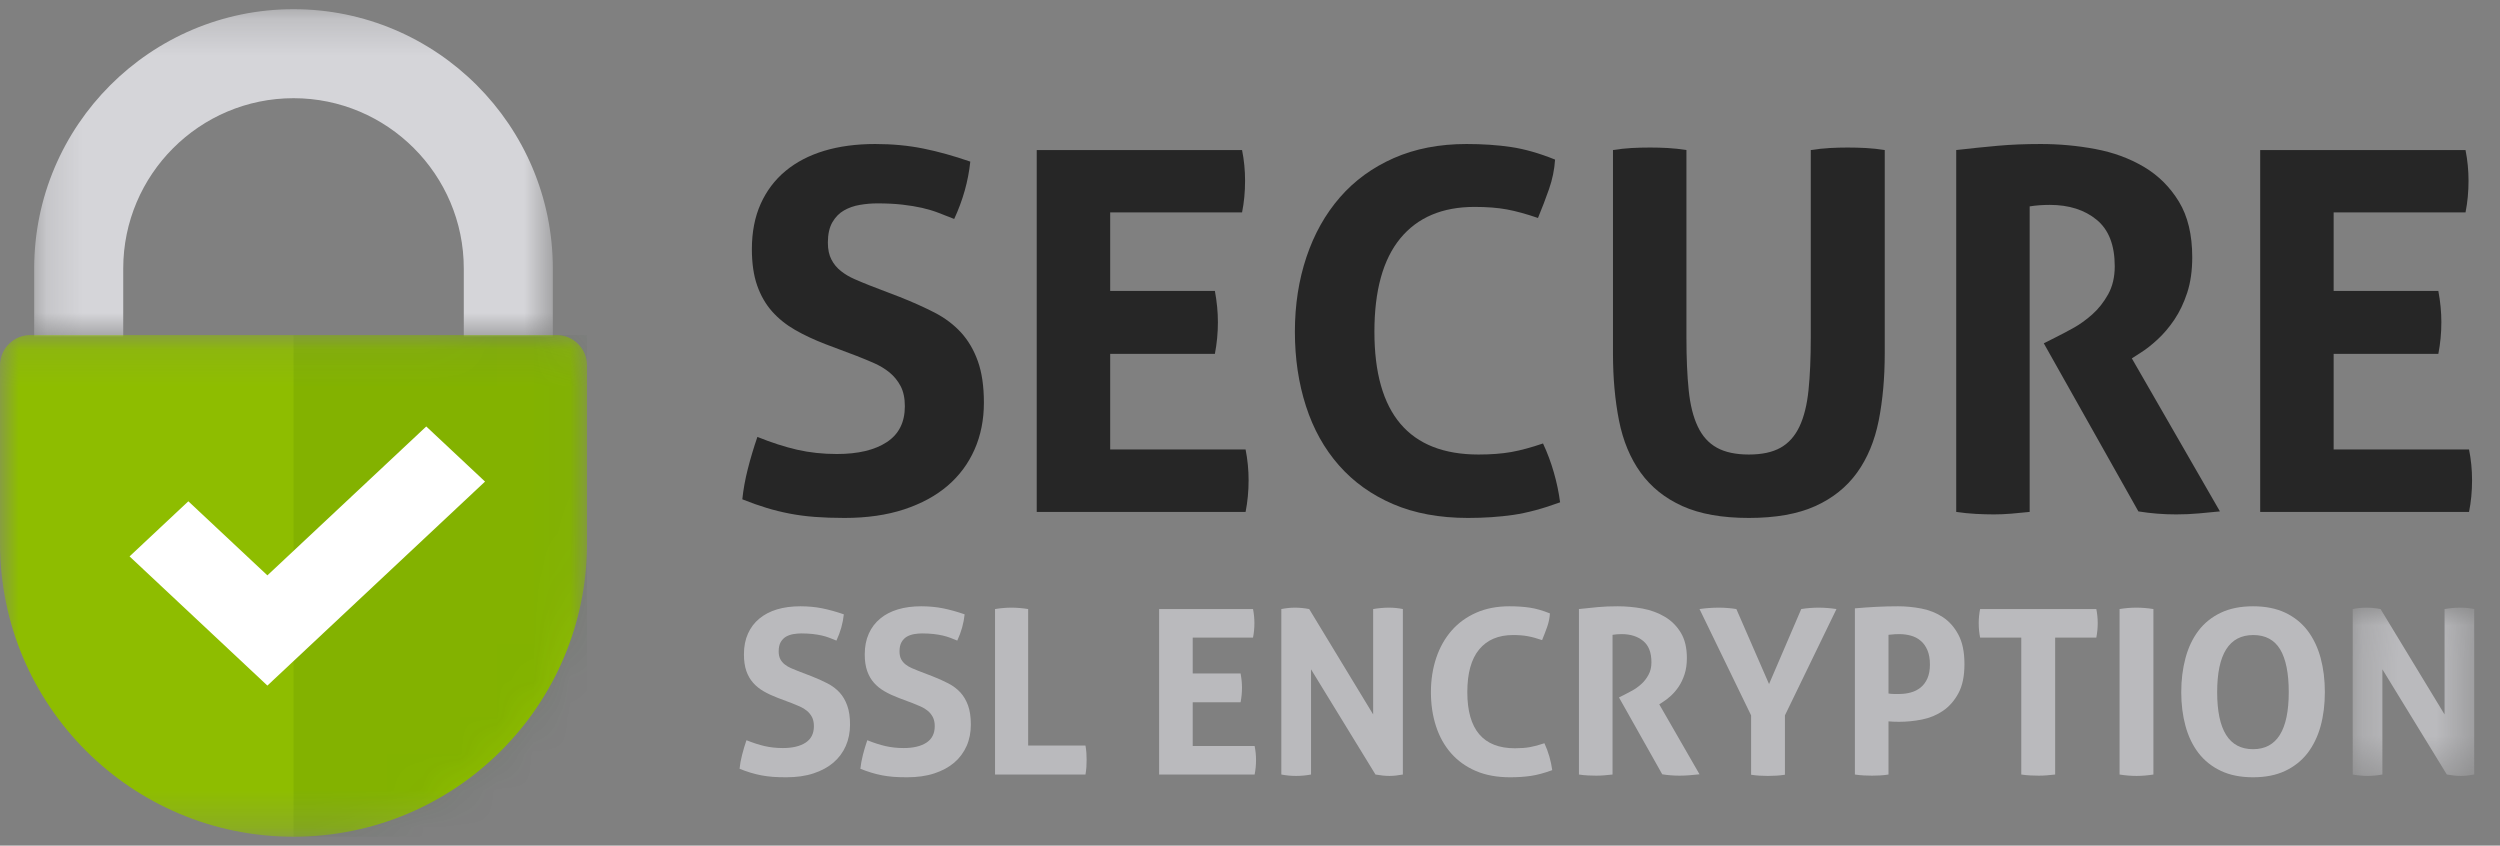
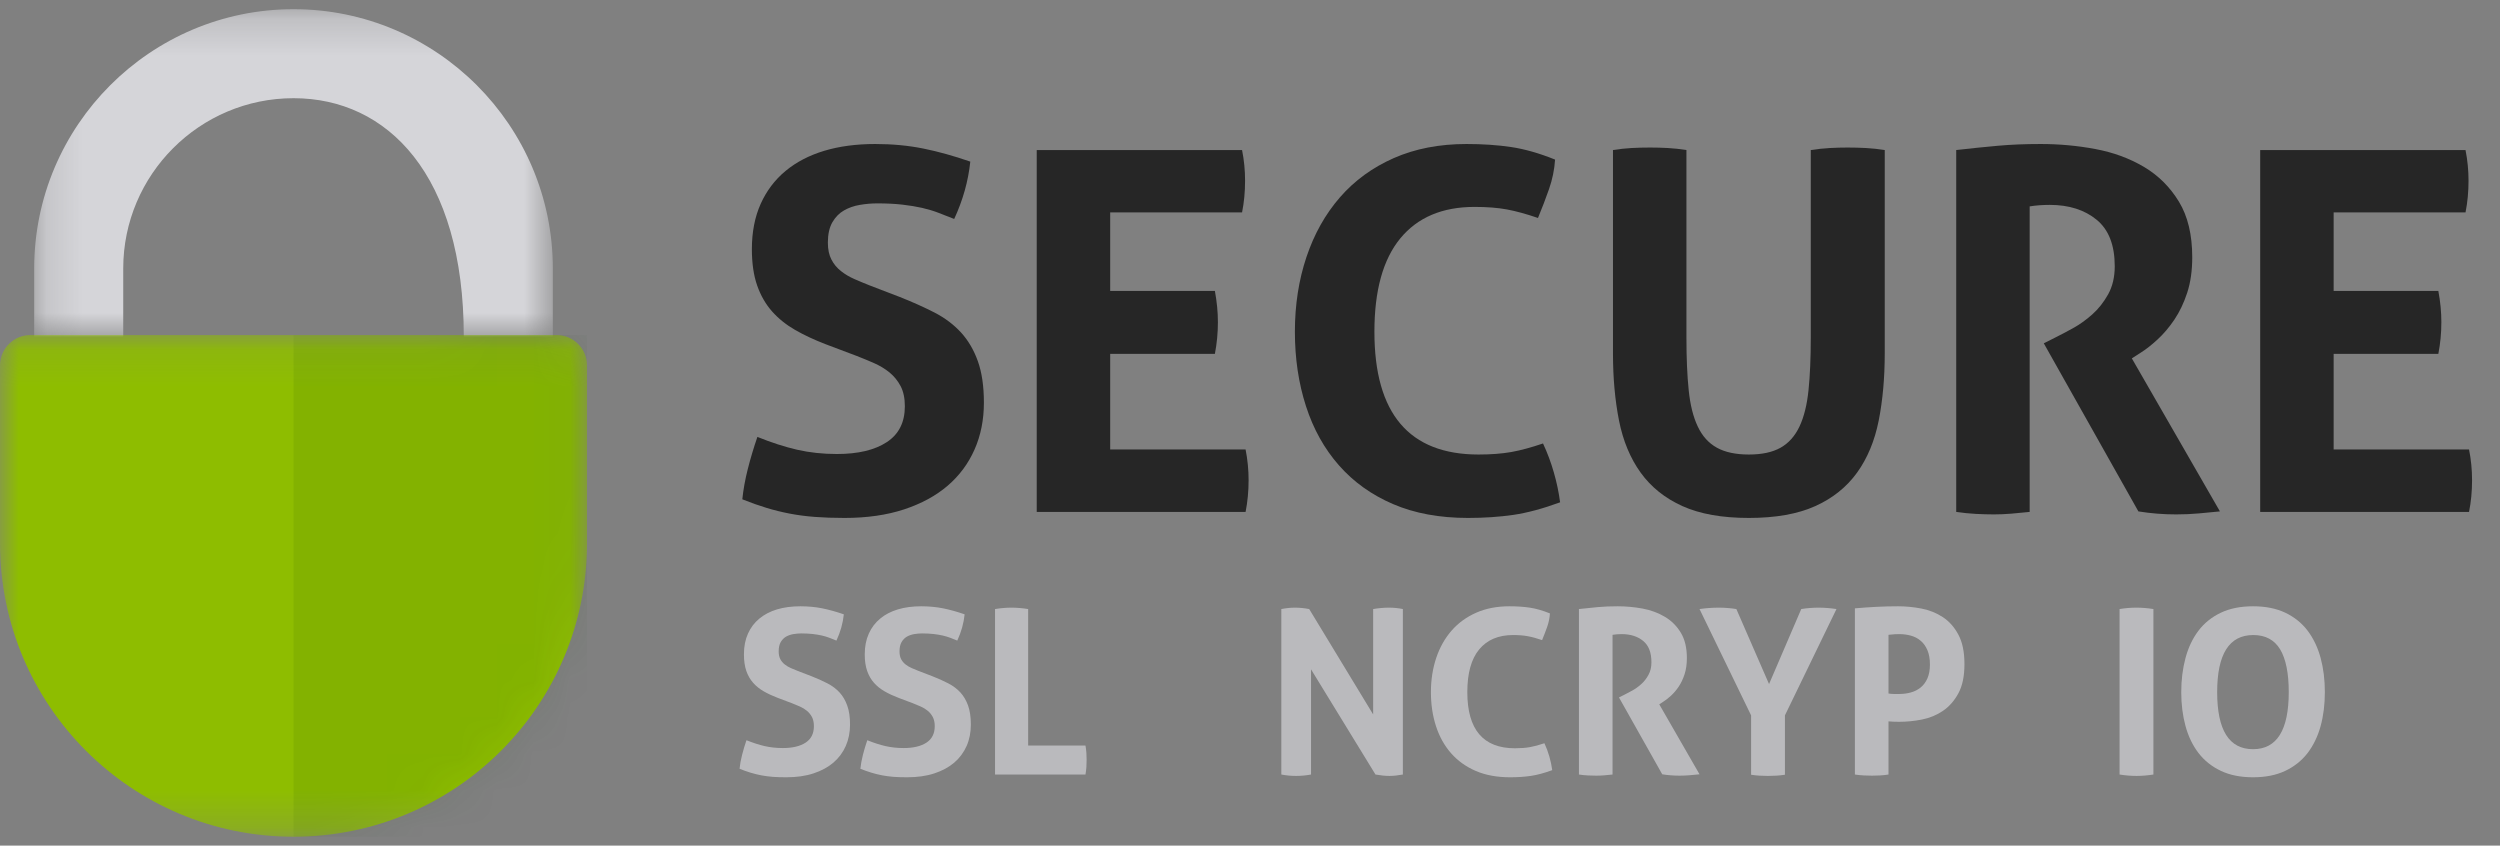
<svg xmlns="http://www.w3.org/2000/svg" xmlns:xlink="http://www.w3.org/1999/xlink" width="68px" height="23px" viewBox="0 0 68 23" version="1.1">
  <rect x="0" y="0" width="68" height="23" fill="#808080" stroke="none" />
  <defs>
    <polygon id="path-1" points="0.18 0.241 14.287 0.241 14.287 9.141 0.18 9.141" />
    <polygon id="path-3" points="0 0.104 15.967 0.104 15.967 13.75 0 13.75" />
    <path d="M0.93,7.294 L0.93,9.104 L0.631,9.104 C0.282,9.104 0,9.386 0,9.735 L0,14.766 C0,19.176 3.574,22.75 7.984,22.75 C12.393,22.75 15.967,19.176 15.967,14.766 L15.967,9.735 C15.967,9.386 15.685,9.104 15.336,9.104 L15.037,9.104 L15.037,7.543 C15.137,3.525 12.091,0.5 8.467,0.257 C8.307,0.246 8.148,0.241 7.991,0.241 C4.09,0.246 0.93,3.408 0.93,7.294 Z M3.352,7.294 C3.352,4.74 5.43,2.663 7.984,2.663 C10.537,2.663 12.615,4.74 12.615,7.294 L12.615,9.104 L3.352,9.104 L3.352,7.294 Z" id="path-5" />
    <polygon id="path-7" points="0.244 0.019 3.549 0.019 3.549 4.596 0.244 4.596" />
  </defs>
  <g id="Page-1" stroke="none" stroke-width="1" fill="none" fill-rule="evenodd">
    <g id="Group-42-Copy" transform="translate(-463, -385)">
      <g id="Group-35" transform="translate(436, 1)">
        <g id="Group-25">
          <g id="Group-2" transform="translate(27, 384)">
            <g id="Page-1">
              <g id="Group-7" transform="translate(0, 0.009)">
                <g id="Group-3" transform="translate(0.75, 0)">
                  <mask id="mask-2" fill="white">
                    <use xlink:href="#path-1" />
                  </mask>
                  <g id="Clip-2" />
-                   <path d="M14.287,9.141 L11.865,9.141 L11.865,7.294 C11.865,4.74 9.787,2.662 7.234,2.662 C4.68,2.662 2.602,4.74 2.602,7.294 L2.602,9.141 L0.18,9.141 L0.18,7.294 C0.18,3.405 3.345,0.241 7.234,0.241 C11.123,0.241 14.287,3.405 14.287,7.294 L14.287,9.141 Z" id="Fill-1" fill="#D5D5D9" mask="url(#mask-2)" />
+                   <path d="M14.287,9.141 L11.865,9.141 C11.865,4.74 9.787,2.662 7.234,2.662 C4.68,2.662 2.602,4.74 2.602,7.294 L2.602,9.141 L0.18,9.141 L0.18,7.294 C0.18,3.405 3.345,0.241 7.234,0.241 C11.123,0.241 14.287,3.405 14.287,7.294 L14.287,9.141 Z" id="Fill-1" fill="#D5D5D9" mask="url(#mask-2)" />
                </g>
                <g id="Group-6" transform="translate(0, 9)">
                  <mask id="mask-4" fill="white">
                    <use xlink:href="#path-3" />
                  </mask>
                  <g id="Locker" />
                  <path d="M-7.5e-05,5.766 L-7.5e-05,0.932 C-7.5e-05,0.475 0.371,0.104 0.829,0.104 L15.139,0.104 C15.596,0.104 15.967,0.475 15.967,0.932 L15.967,5.766 C15.967,10.176 12.393,13.75 7.984,13.75 C3.574,13.75 -7.5e-05,10.176 -7.5e-05,5.766 Z" id="Fill-4" fill="#8EBD00" mask="url(#mask-4)" />
                </g>
              </g>
              <g id="Group-10" transform="translate(0, 0.009)">
                <mask id="mask-6" fill="white">
                  <use xlink:href="#path-5" />
                </mask>
                <g id="Clip-9" />
                <polygon id="Fill-8" fill="#134200" opacity="0.304" mask="url(#mask-6)" points="7.984 22.75 15.967 22.75 15.967 9.104 7.984 9.104" />
              </g>
              <g id="Group-52" transform="translate(3.5, 3.759)">
-                 <polygon id="Fill-11" fill="#FFFFFF" points="3.773 14.889 0.024 11.375 1.623 9.876 3.773 11.891 8.094 7.841 9.693 9.34" />
                <path d="M18.963,5.606 C18.653,5.487 18.375,5.357 18.128,5.216 C17.882,5.074 17.672,4.906 17.498,4.709 C17.325,4.513 17.19,4.278 17.094,4.004 C16.999,3.731 16.951,3.402 16.951,3.019 C16.951,2.553 17.031,2.142 17.19,1.787 C17.35,1.431 17.576,1.132 17.868,0.89 C18.16,0.648 18.511,0.466 18.922,0.342 C19.333,0.219 19.793,0.158 20.305,0.158 C20.77,0.158 21.206,0.199 21.612,0.281 C22.018,0.363 22.445,0.482 22.892,0.637 C22.837,1.166 22.691,1.686 22.454,2.197 C22.317,2.142 22.178,2.088 22.036,2.033 C21.895,1.978 21.744,1.933 21.585,1.896 C21.425,1.86 21.244,1.83 21.044,1.807 C20.843,1.784 20.615,1.773 20.359,1.773 C20.204,1.773 20.047,1.787 19.887,1.814 C19.727,1.841 19.584,1.892 19.456,1.965 C19.328,2.038 19.223,2.145 19.141,2.286 C19.059,2.428 19.018,2.613 19.018,2.841 C19.018,3.023 19.05,3.176 19.114,3.299 C19.177,3.423 19.264,3.528 19.374,3.614 C19.483,3.701 19.606,3.774 19.743,3.833 C19.88,3.893 20.017,3.95 20.154,4.004 L20.975,4.319 C21.322,4.456 21.637,4.598 21.92,4.743 C22.203,4.89 22.442,5.07 22.639,5.284 C22.835,5.499 22.988,5.759 23.097,6.064 C23.207,6.37 23.262,6.747 23.262,7.194 C23.262,7.659 23.177,8.084 23.008,8.467 C22.839,8.85 22.595,9.179 22.276,9.453 C21.956,9.726 21.562,9.941 21.092,10.096 C20.622,10.251 20.081,10.329 19.47,10.329 C19.168,10.329 18.899,10.319 18.662,10.301 C18.425,10.283 18.199,10.253 17.984,10.212 C17.77,10.171 17.558,10.119 17.348,10.055 C17.138,9.991 16.919,9.914 16.691,9.822 C16.718,9.558 16.768,9.282 16.841,8.994 C16.914,8.707 17.001,8.417 17.101,8.125 C17.485,8.28 17.845,8.396 18.183,8.474 C18.52,8.551 18.881,8.59 19.264,8.59 C19.839,8.59 20.291,8.483 20.619,8.268 C20.948,8.054 21.112,7.728 21.112,7.29 C21.112,7.071 21.073,6.888 20.996,6.742 C20.918,6.596 20.818,6.473 20.695,6.372 C20.572,6.272 20.432,6.188 20.277,6.119 C20.122,6.051 19.962,5.985 19.798,5.921 L18.963,5.606 Z" id="Fill-13" fill="#262626" />
                <path d="M24.699,0.322 L30.284,0.322 C30.339,0.596 30.366,0.874 30.366,1.157 C30.366,1.458 30.339,1.746 30.284,2.019 L26.697,2.019 L26.697,4.155 L29.545,4.155 C29.599,4.447 29.627,4.73 29.627,5.004 C29.627,5.296 29.599,5.583 29.545,5.866 L26.697,5.866 L26.697,8.467 L30.38,8.467 C30.434,8.741 30.462,9.019 30.462,9.302 C30.462,9.603 30.434,9.891 30.38,10.165 L24.699,10.165 L24.699,0.322 Z" id="Fill-15" fill="#262626" />
                <path d="M38.47,8.303 C38.589,8.558 38.687,8.821 38.764,9.09 C38.842,9.359 38.899,9.631 38.935,9.904 C38.461,10.078 38.034,10.192 37.656,10.247 C37.277,10.301 36.868,10.329 36.43,10.329 C35.654,10.329 34.974,10.203 34.391,9.952 C33.806,9.701 33.316,9.35 32.919,8.898 C32.522,8.447 32.223,7.911 32.023,7.29 C31.822,6.669 31.721,5.994 31.721,5.264 C31.721,4.534 31.826,3.856 32.036,3.231 C32.246,2.606 32.549,2.065 32.946,1.609 C33.343,1.152 33.831,0.797 34.411,0.541 C34.99,0.286 35.65,0.158 36.389,0.158 C36.827,0.158 37.231,0.185 37.6,0.24 C37.97,0.295 38.37,0.409 38.798,0.582 C38.78,0.856 38.725,1.123 38.634,1.383 C38.543,1.643 38.443,1.905 38.333,2.17 C38.014,2.06 37.731,1.983 37.484,1.937 C37.238,1.892 36.946,1.869 36.608,1.869 C35.732,1.869 35.059,2.154 34.589,2.724 C34.119,3.295 33.884,4.141 33.884,5.264 C33.884,7.491 34.829,8.604 36.718,8.604 C37.055,8.604 37.352,8.581 37.608,8.536 C37.863,8.49 38.151,8.412 38.47,8.303" id="Fill-17" fill="#262626" />
                <path d="M40.373,0.322 C40.546,0.295 40.715,0.276 40.879,0.267 C41.044,0.258 41.212,0.254 41.386,0.254 C41.541,0.254 41.701,0.258 41.865,0.267 C42.029,0.276 42.198,0.295 42.371,0.322 L42.371,5.428 C42.371,5.985 42.392,6.462 42.433,6.859 C42.474,7.256 42.556,7.584 42.68,7.844 C42.803,8.104 42.976,8.296 43.2,8.419 C43.423,8.542 43.713,8.604 44.069,8.604 C44.425,8.604 44.712,8.542 44.931,8.419 C45.15,8.296 45.322,8.104 45.445,7.844 C45.568,7.584 45.65,7.256 45.691,6.859 C45.732,6.462 45.753,5.985 45.753,5.428 L45.753,0.322 C45.935,0.295 46.109,0.276 46.273,0.267 C46.437,0.258 46.597,0.254 46.752,0.254 C46.916,0.254 47.083,0.258 47.252,0.267 C47.42,0.276 47.592,0.295 47.765,0.322 L47.765,5.852 C47.765,6.519 47.71,7.128 47.601,7.68 C47.491,8.232 47.295,8.704 47.012,9.097 C46.729,9.489 46.35,9.793 45.876,10.007 C45.401,10.221 44.799,10.329 44.069,10.329 C43.339,10.329 42.736,10.221 42.262,10.007 C41.787,9.793 41.409,9.489 41.126,9.097 C40.843,8.704 40.647,8.232 40.537,7.68 C40.428,7.128 40.373,6.519 40.373,5.852 L40.373,0.322 Z" id="Fill-19" fill="#262626" />
                <path d="M49.709,0.322 C50.11,0.276 50.487,0.238 50.838,0.206 C51.189,0.174 51.579,0.158 52.008,0.158 C52.51,0.158 53.006,0.203 53.494,0.295 C53.982,0.386 54.422,0.548 54.815,0.78 C55.207,1.013 55.524,1.328 55.766,1.725 C56.008,2.122 56.129,2.626 56.129,3.238 C56.129,3.603 56.083,3.925 55.992,4.203 C55.901,4.481 55.785,4.725 55.643,4.935 C55.501,5.145 55.349,5.325 55.184,5.476 C55.02,5.627 54.865,5.748 54.719,5.839 L54.486,5.989 L56.882,10.151 C56.699,10.169 56.508,10.187 56.307,10.206 C56.106,10.224 55.901,10.233 55.691,10.233 C55.344,10.233 55.002,10.206 54.664,10.151 L52.091,5.579 L52.419,5.414 C52.547,5.351 52.702,5.268 52.885,5.168 C53.067,5.068 53.243,4.942 53.412,4.791 C53.58,4.641 53.724,4.458 53.843,4.244 C53.961,4.03 54.021,3.776 54.021,3.484 C54.021,2.909 53.857,2.487 53.528,2.218 C53.2,1.949 52.775,1.814 52.255,1.814 C52.054,1.814 51.872,1.828 51.707,1.855 L51.707,10.165 C51.543,10.183 51.379,10.199 51.214,10.212 C51.05,10.226 50.891,10.233 50.735,10.233 C50.58,10.233 50.416,10.228 50.243,10.219 C50.069,10.21 49.891,10.192 49.709,10.165 L49.709,0.322 Z" id="Fill-21" fill="#262626" />
                <path d="M57.977,0.322 L63.562,0.322 C63.617,0.596 63.644,0.874 63.644,1.157 C63.644,1.458 63.617,1.746 63.562,2.019 L59.975,2.019 L59.975,4.155 L62.823,4.155 C62.878,4.447 62.905,4.73 62.905,5.004 C62.905,5.296 62.878,5.583 62.823,5.866 L59.975,5.866 L59.975,8.467 L63.658,8.467 C63.713,8.741 63.74,9.019 63.74,9.302 C63.74,9.603 63.713,9.891 63.658,10.165 L57.977,10.165 L57.977,0.322 Z" id="Fill-23" fill="#262626" />
                <path d="M17.655,15.223 C17.513,15.169 17.386,15.11 17.273,15.045 C17.16,14.98 17.064,14.903 16.985,14.813 C16.906,14.724 16.844,14.616 16.8,14.491 C16.757,14.366 16.735,14.215 16.735,14.04 C16.735,13.827 16.771,13.64 16.844,13.477 C16.917,13.314 17.02,13.177 17.154,13.067 C17.288,12.956 17.448,12.873 17.636,12.816 C17.824,12.76 18.035,12.732 18.268,12.732 C18.481,12.732 18.681,12.751 18.866,12.788 C19.052,12.826 19.247,12.88 19.452,12.951 C19.427,13.193 19.36,13.431 19.251,13.665 C19.189,13.64 19.125,13.614 19.06,13.589 C18.996,13.564 18.927,13.544 18.854,13.527 C18.781,13.51 18.698,13.497 18.607,13.486 C18.515,13.476 18.41,13.47 18.293,13.47 C18.223,13.47 18.15,13.477 18.077,13.489 C18.004,13.502 17.939,13.525 17.88,13.558 C17.822,13.592 17.774,13.641 17.736,13.705 C17.699,13.77 17.68,13.854 17.68,13.959 C17.68,14.042 17.695,14.112 17.724,14.169 C17.753,14.225 17.793,14.273 17.843,14.312 C17.893,14.352 17.949,14.386 18.012,14.413 C18.074,14.44 18.137,14.466 18.2,14.491 L18.575,14.635 C18.734,14.697 18.878,14.762 19.007,14.829 C19.136,14.896 19.246,14.978 19.336,15.076 C19.426,15.174 19.495,15.293 19.545,15.433 C19.596,15.573 19.621,15.745 19.621,15.95 C19.621,16.162 19.582,16.357 19.505,16.532 C19.428,16.707 19.316,16.857 19.17,16.983 C19.024,17.108 18.843,17.206 18.628,17.277 C18.413,17.348 18.166,17.383 17.887,17.383 C17.749,17.383 17.626,17.379 17.517,17.371 C17.409,17.362 17.305,17.349 17.207,17.33 C17.109,17.311 17.012,17.287 16.916,17.258 C16.82,17.229 16.72,17.193 16.616,17.152 C16.628,17.031 16.651,16.904 16.685,16.773 C16.718,16.641 16.758,16.509 16.804,16.375 C16.979,16.446 17.144,16.499 17.298,16.535 C17.452,16.57 17.617,16.588 17.793,16.588 C18.056,16.588 18.262,16.539 18.412,16.441 C18.563,16.343 18.638,16.194 18.638,15.993 C18.638,15.893 18.62,15.81 18.585,15.743 C18.549,15.676 18.503,15.62 18.447,15.574 C18.39,15.528 18.327,15.489 18.256,15.458 C18.185,15.427 18.112,15.397 18.037,15.367 L17.655,15.223 Z" id="Fill-25" fill="#BABABD" />
                <path d="M20.942,15.223 C20.8,15.169 20.672,15.11 20.56,15.045 C20.447,14.98 20.351,14.903 20.272,14.813 C20.192,14.724 20.131,14.616 20.087,14.491 C20.043,14.366 20.021,14.215 20.021,14.04 C20.021,13.827 20.058,13.64 20.131,13.477 C20.204,13.314 20.307,13.177 20.441,13.067 C20.574,12.956 20.735,12.873 20.923,12.816 C21.111,12.76 21.321,12.732 21.555,12.732 C21.768,12.732 21.967,12.751 22.153,12.788 C22.339,12.826 22.534,12.88 22.738,12.951 C22.713,13.193 22.647,13.431 22.538,13.665 C22.475,13.64 22.412,13.614 22.347,13.589 C22.282,13.564 22.213,13.544 22.14,13.527 C22.067,13.51 21.985,13.497 21.893,13.486 C21.801,13.476 21.697,13.47 21.58,13.47 C21.509,13.47 21.437,13.477 21.364,13.489 C21.291,13.502 21.225,13.525 21.167,13.558 C21.108,13.592 21.061,13.641 21.023,13.705 C20.985,13.77 20.967,13.854 20.967,13.959 C20.967,14.042 20.981,14.112 21.01,14.169 C21.04,14.225 21.079,14.273 21.129,14.312 C21.18,14.352 21.236,14.386 21.299,14.413 C21.361,14.44 21.424,14.466 21.486,14.491 L21.862,14.635 C22.02,14.697 22.165,14.762 22.294,14.829 C22.423,14.896 22.533,14.978 22.623,15.076 C22.712,15.174 22.782,15.293 22.832,15.433 C22.882,15.573 22.907,15.745 22.907,15.95 C22.907,16.162 22.869,16.357 22.792,16.532 C22.714,16.707 22.603,16.857 22.457,16.983 C22.311,17.108 22.13,17.206 21.915,17.277 C21.7,17.348 21.453,17.383 21.173,17.383 C21.036,17.383 20.912,17.379 20.804,17.371 C20.695,17.362 20.592,17.349 20.494,17.33 C20.396,17.311 20.299,17.287 20.203,17.258 C20.107,17.229 20.007,17.193 19.902,17.152 C19.915,17.031 19.938,16.904 19.971,16.773 C20.005,16.641 20.044,16.509 20.09,16.375 C20.265,16.446 20.43,16.499 20.585,16.535 C20.739,16.57 20.904,16.588 21.079,16.588 C21.342,16.588 21.549,16.539 21.699,16.441 C21.849,16.343 21.925,16.194 21.925,15.993 C21.925,15.893 21.907,15.81 21.871,15.743 C21.836,15.676 21.79,15.62 21.734,15.574 C21.677,15.528 21.614,15.489 21.543,15.458 C21.472,15.427 21.399,15.397 21.324,15.367 L20.942,15.223 Z" id="Fill-27" fill="#BABABD" />
                <path d="M23.565,12.807 C23.719,12.782 23.867,12.769 24.009,12.769 C24.155,12.769 24.307,12.782 24.466,12.807 L24.466,16.519 L26.025,16.519 C26.037,16.59 26.046,16.658 26.05,16.723 C26.054,16.787 26.056,16.849 26.056,16.907 C26.056,16.974 26.054,17.04 26.05,17.105 C26.046,17.169 26.037,17.237 26.025,17.308 L23.565,17.308 L23.565,12.807 Z" id="Fill-29" fill="#BABABD" />
-                 <path d="M28.028,12.807 L30.582,12.807 C30.607,12.932 30.62,13.059 30.62,13.189 C30.62,13.327 30.607,13.458 30.582,13.583 L28.942,13.583 L28.942,14.56 L30.244,14.56 C30.269,14.693 30.282,14.823 30.282,14.948 C30.282,15.082 30.269,15.213 30.244,15.342 L28.942,15.342 L28.942,16.532 L30.626,16.532 C30.651,16.657 30.664,16.784 30.664,16.914 C30.664,17.051 30.651,17.183 30.626,17.308 L28.028,17.308 L28.028,12.807 Z" id="Fill-31" fill="#BABABD" />
                <path d="M31.352,12.807 C31.482,12.782 31.605,12.769 31.722,12.769 C31.847,12.769 31.976,12.782 32.11,12.807 L33.85,15.674 L33.85,12.807 C34.001,12.782 34.145,12.769 34.282,12.769 C34.411,12.769 34.537,12.782 34.658,12.807 L34.658,17.308 C34.524,17.333 34.403,17.346 34.295,17.346 C34.178,17.346 34.051,17.333 33.913,17.308 L32.16,14.447 L32.16,17.308 C32.026,17.333 31.891,17.346 31.753,17.346 C31.615,17.346 31.482,17.333 31.352,17.308 L31.352,12.807 Z" id="Fill-33" fill="#BABABD" />
                <path d="M38.508,16.457 C38.562,16.574 38.607,16.694 38.642,16.817 C38.678,16.94 38.704,17.064 38.721,17.189 C38.504,17.268 38.309,17.321 38.135,17.346 C37.962,17.371 37.775,17.383 37.575,17.383 C37.22,17.383 36.909,17.326 36.642,17.211 C36.375,17.096 36.151,16.936 35.969,16.729 C35.788,16.522 35.651,16.277 35.559,15.993 C35.467,15.71 35.421,15.401 35.421,15.067 C35.421,14.733 35.47,14.423 35.565,14.137 C35.661,13.851 35.8,13.604 35.982,13.395 C36.163,13.187 36.387,13.024 36.652,12.907 C36.917,12.79 37.218,12.732 37.556,12.732 C37.757,12.732 37.941,12.744 38.11,12.769 C38.279,12.794 38.462,12.847 38.658,12.926 C38.65,13.051 38.625,13.173 38.583,13.292 C38.541,13.411 38.495,13.531 38.445,13.652 C38.299,13.602 38.17,13.566 38.057,13.546 C37.944,13.525 37.811,13.514 37.657,13.514 C37.256,13.514 36.948,13.645 36.733,13.906 C36.518,14.166 36.411,14.554 36.411,15.067 C36.411,16.085 36.843,16.594 37.707,16.594 C37.861,16.594 37.997,16.584 38.114,16.563 C38.23,16.542 38.362,16.507 38.508,16.457" id="Fill-35" fill="#BABABD" />
                <path d="M39.447,12.807 C39.631,12.786 39.803,12.768 39.963,12.754 C40.124,12.739 40.303,12.732 40.499,12.732 C40.728,12.732 40.955,12.753 41.178,12.794 C41.401,12.836 41.603,12.91 41.782,13.017 C41.962,13.123 42.107,13.267 42.217,13.449 C42.328,13.63 42.383,13.861 42.383,14.14 C42.383,14.307 42.362,14.454 42.32,14.582 C42.279,14.709 42.225,14.821 42.161,14.917 C42.096,15.013 42.026,15.095 41.951,15.164 C41.876,15.233 41.805,15.288 41.738,15.33 L41.632,15.399 L42.727,17.302 C42.644,17.31 42.556,17.318 42.464,17.327 C42.373,17.335 42.279,17.339 42.183,17.339 C42.024,17.339 41.868,17.327 41.713,17.302 L40.536,15.211 L40.687,15.136 C40.745,15.107 40.816,15.069 40.9,15.023 C40.983,14.977 41.063,14.92 41.14,14.851 C41.218,14.782 41.283,14.699 41.337,14.6 C41.392,14.502 41.419,14.387 41.419,14.253 C41.419,13.99 41.344,13.797 41.194,13.674 C41.043,13.551 40.849,13.489 40.611,13.489 C40.52,13.489 40.436,13.496 40.361,13.508 L40.361,17.308 C40.286,17.316 40.211,17.324 40.136,17.33 C40.06,17.336 39.987,17.339 39.917,17.339 C39.846,17.339 39.77,17.337 39.691,17.333 C39.612,17.329 39.53,17.321 39.447,17.308 L39.447,12.807 Z" id="Fill-37" fill="#BABABD" />
                <path d="M44.13,15.699 L42.727,12.807 C42.903,12.782 43.078,12.769 43.253,12.769 C43.412,12.769 43.57,12.782 43.729,12.807 L44.618,14.848 L45.494,12.807 C45.649,12.782 45.808,12.769 45.97,12.769 C46.121,12.769 46.281,12.782 46.452,12.807 L45.05,15.699 L45.05,17.314 C44.967,17.327 44.887,17.335 44.812,17.339 C44.737,17.343 44.662,17.346 44.587,17.346 C44.516,17.346 44.442,17.343 44.364,17.339 C44.287,17.335 44.209,17.327 44.13,17.314 L44.13,15.699 Z" id="Fill-39" fill="#BABABD" />
                <path d="M47.867,15.104 C47.917,15.113 47.964,15.117 48.008,15.117 L48.168,15.117 C48.272,15.117 48.374,15.103 48.474,15.076 C48.574,15.049 48.663,15.004 48.74,14.942 C48.818,14.879 48.879,14.797 48.925,14.694 C48.971,14.592 48.994,14.466 48.994,14.316 C48.994,14.161 48.971,14.031 48.925,13.924 C48.879,13.818 48.818,13.732 48.74,13.668 C48.663,13.603 48.574,13.557 48.474,13.53 C48.374,13.503 48.272,13.489 48.168,13.489 C48.122,13.489 48.079,13.49 48.039,13.492 C47.999,13.494 47.942,13.5 47.867,13.508 L47.867,15.104 Z M46.953,12.788 C47.145,12.771 47.339,12.758 47.535,12.747 C47.731,12.737 47.93,12.732 48.13,12.732 C48.339,12.732 48.55,12.753 48.765,12.794 C48.98,12.836 49.174,12.914 49.348,13.029 C49.521,13.144 49.662,13.303 49.77,13.508 C49.879,13.713 49.933,13.977 49.933,14.303 C49.933,14.629 49.879,14.893 49.77,15.095 C49.662,15.297 49.522,15.457 49.351,15.574 C49.18,15.691 48.989,15.77 48.778,15.812 C48.567,15.854 48.36,15.874 48.155,15.874 C48.101,15.874 48.049,15.873 48.002,15.871 C47.954,15.869 47.909,15.866 47.867,15.862 L47.867,17.308 C47.788,17.321 47.711,17.329 47.635,17.333 C47.56,17.337 47.487,17.339 47.416,17.339 C47.35,17.339 47.277,17.337 47.197,17.333 C47.118,17.329 47.037,17.321 46.953,17.308 L46.953,12.788 Z" id="Fill-41" fill="#BABABD" />
-                 <path d="M51.479,13.583 L50.359,13.583 C50.334,13.458 50.321,13.327 50.321,13.189 C50.321,13.059 50.334,12.932 50.359,12.807 L53.52,12.807 C53.545,12.932 53.558,13.059 53.558,13.189 C53.558,13.327 53.545,13.458 53.52,13.583 L52.4,13.583 L52.4,17.308 C52.325,17.316 52.249,17.324 52.174,17.33 C52.099,17.336 52.026,17.339 51.955,17.339 C51.884,17.339 51.808,17.337 51.727,17.333 C51.645,17.329 51.563,17.321 51.479,17.308 L51.479,13.583 Z" id="Fill-43" fill="#BABABD" />
                <path d="M54.152,12.807 C54.307,12.782 54.459,12.769 54.609,12.769 C54.76,12.769 54.914,12.782 55.073,12.807 L55.073,17.308 C54.914,17.333 54.762,17.346 54.616,17.346 C54.461,17.346 54.307,17.333 54.152,17.308 L54.152,12.807 Z" id="Fill-45" fill="#BABABD" />
                <path d="M57.783,16.619 C58.43,16.619 58.754,16.102 58.754,15.067 C58.754,14.549 58.675,14.161 58.519,13.902 C58.362,13.644 58.119,13.514 57.789,13.514 C57.134,13.514 56.807,14.032 56.807,15.067 C56.807,16.102 57.132,16.619 57.783,16.619 M57.783,17.383 C57.445,17.383 57.153,17.325 56.907,17.208 C56.66,17.091 56.458,16.929 56.299,16.723 C56.141,16.516 56.023,16.272 55.946,15.99 C55.869,15.708 55.83,15.401 55.83,15.067 C55.83,14.733 55.869,14.423 55.946,14.137 C56.023,13.851 56.141,13.604 56.299,13.395 C56.458,13.187 56.66,13.024 56.907,12.907 C57.153,12.79 57.445,12.732 57.783,12.732 C58.121,12.732 58.413,12.79 58.66,12.907 C58.906,13.024 59.108,13.187 59.267,13.395 C59.425,13.604 59.543,13.851 59.621,14.137 C59.698,14.423 59.736,14.733 59.736,15.067 C59.736,15.401 59.698,15.708 59.621,15.99 C59.543,16.272 59.425,16.516 59.267,16.723 C59.108,16.929 58.906,17.091 58.66,17.208 C58.413,17.325 58.121,17.383 57.783,17.383" id="Fill-47" fill="#BABABD" />
                <g id="Group-51" transform="translate(60.25, 12.75)">
                  <mask id="mask-8" fill="white">
                    <use xlink:href="#path-7" />
                  </mask>
                  <g id="Clip-50" />
-                   <path d="M0.244,0.057 C0.373,0.032 0.496,0.019 0.613,0.019 C0.739,0.019 0.868,0.032 1.001,0.057 L2.742,2.924 L2.742,0.057 C2.892,0.032 3.036,0.019 3.174,0.019 C3.303,0.019 3.428,0.032 3.549,0.057 L3.549,4.558 C3.416,4.583 3.295,4.596 3.186,4.596 C3.069,4.596 2.942,4.583 2.804,4.558 L1.051,1.697 L1.051,4.558 C0.918,4.583 0.782,4.596 0.645,4.596 C0.507,4.596 0.373,4.583 0.244,4.558 L0.244,0.057 Z" id="Fill-49" fill="#BABABD" mask="url(#mask-8)" />
                </g>
              </g>
            </g>
          </g>
        </g>
      </g>
    </g>
  </g>
</svg>